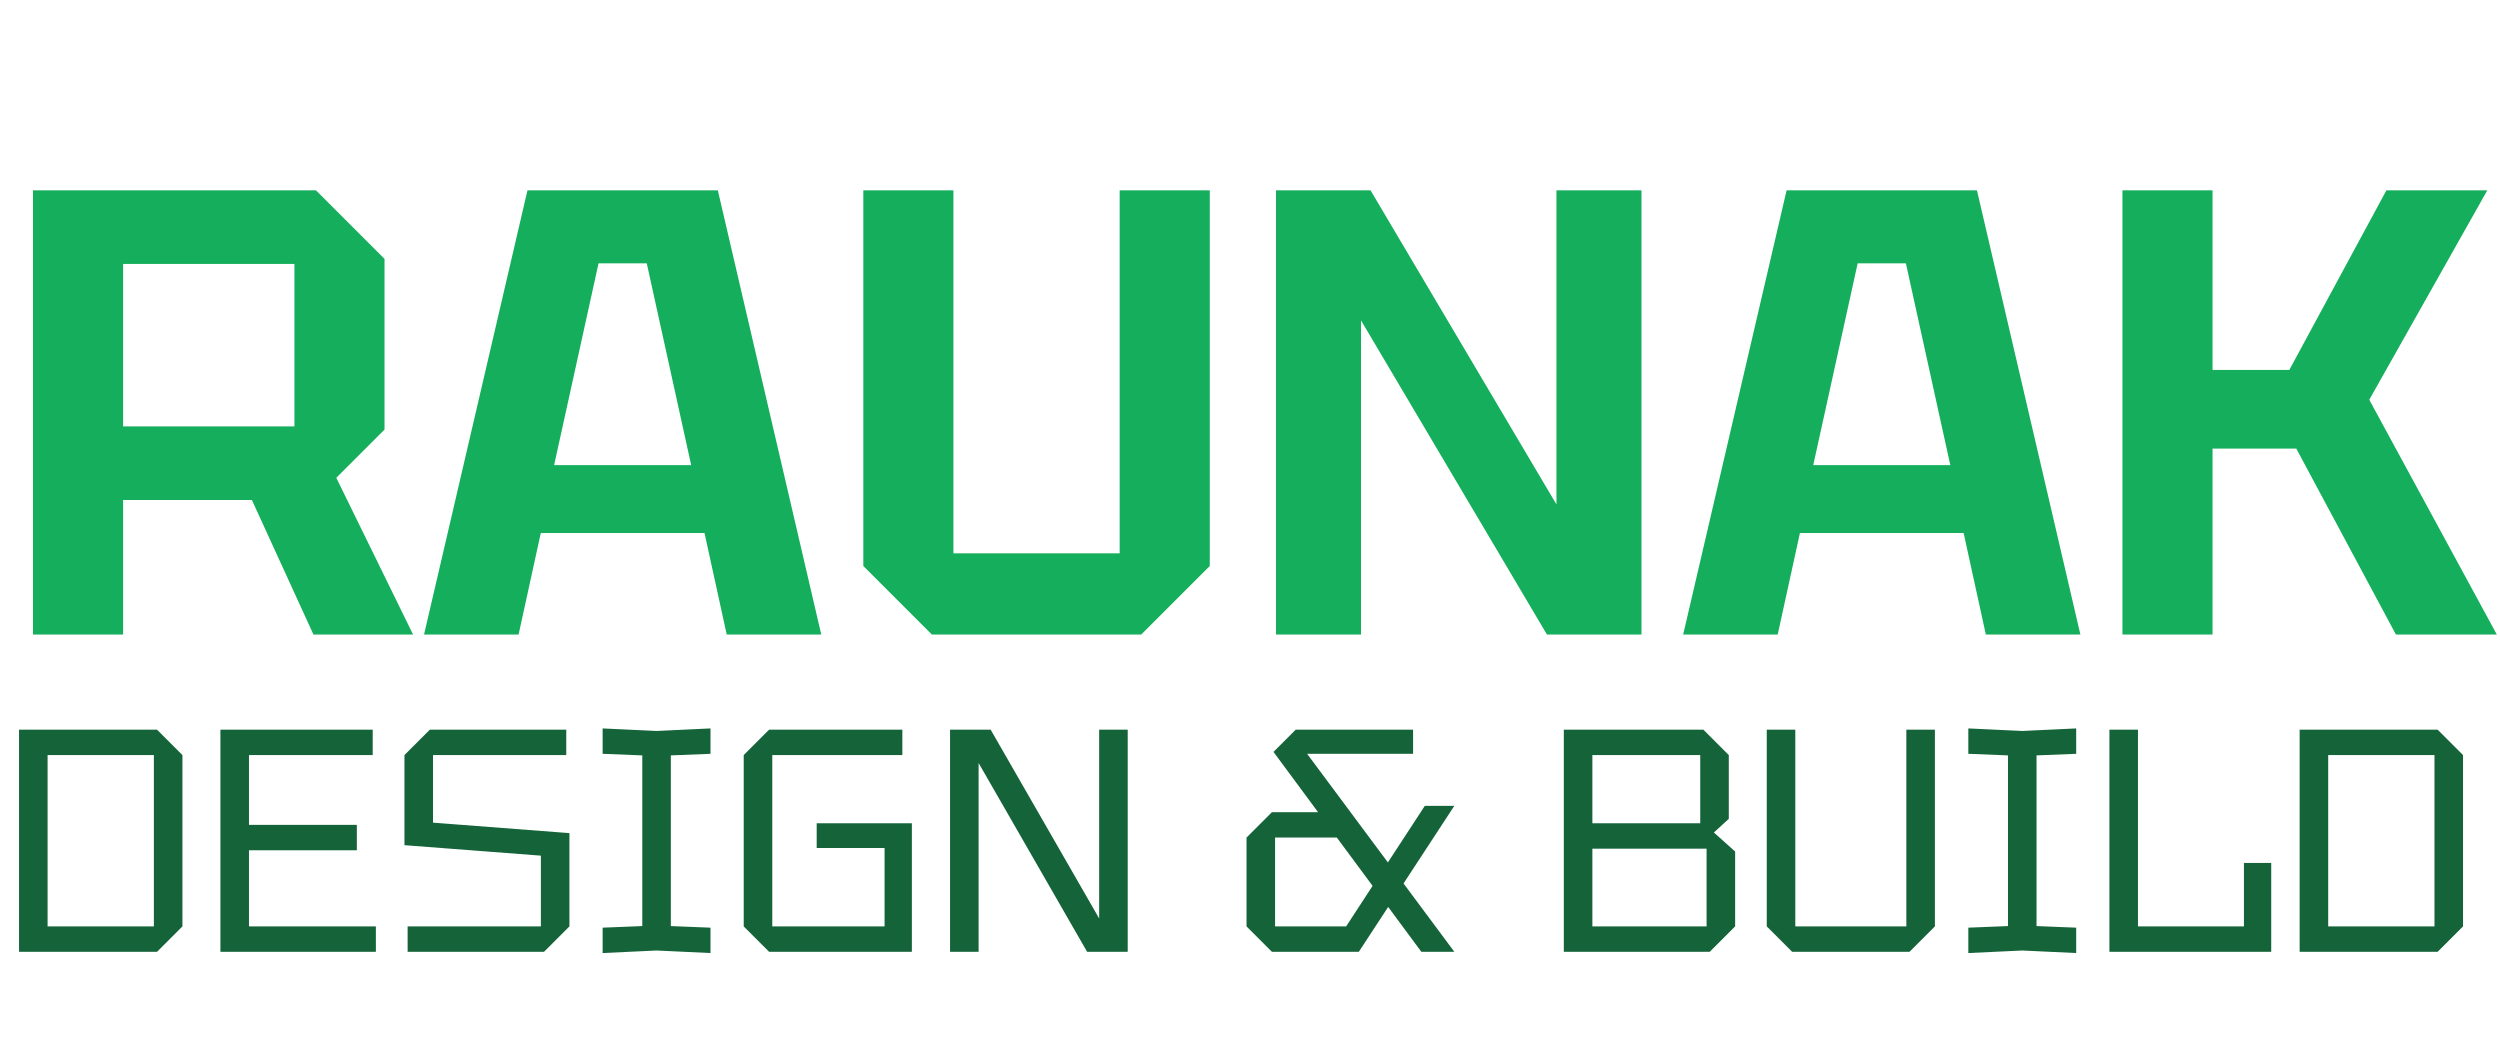
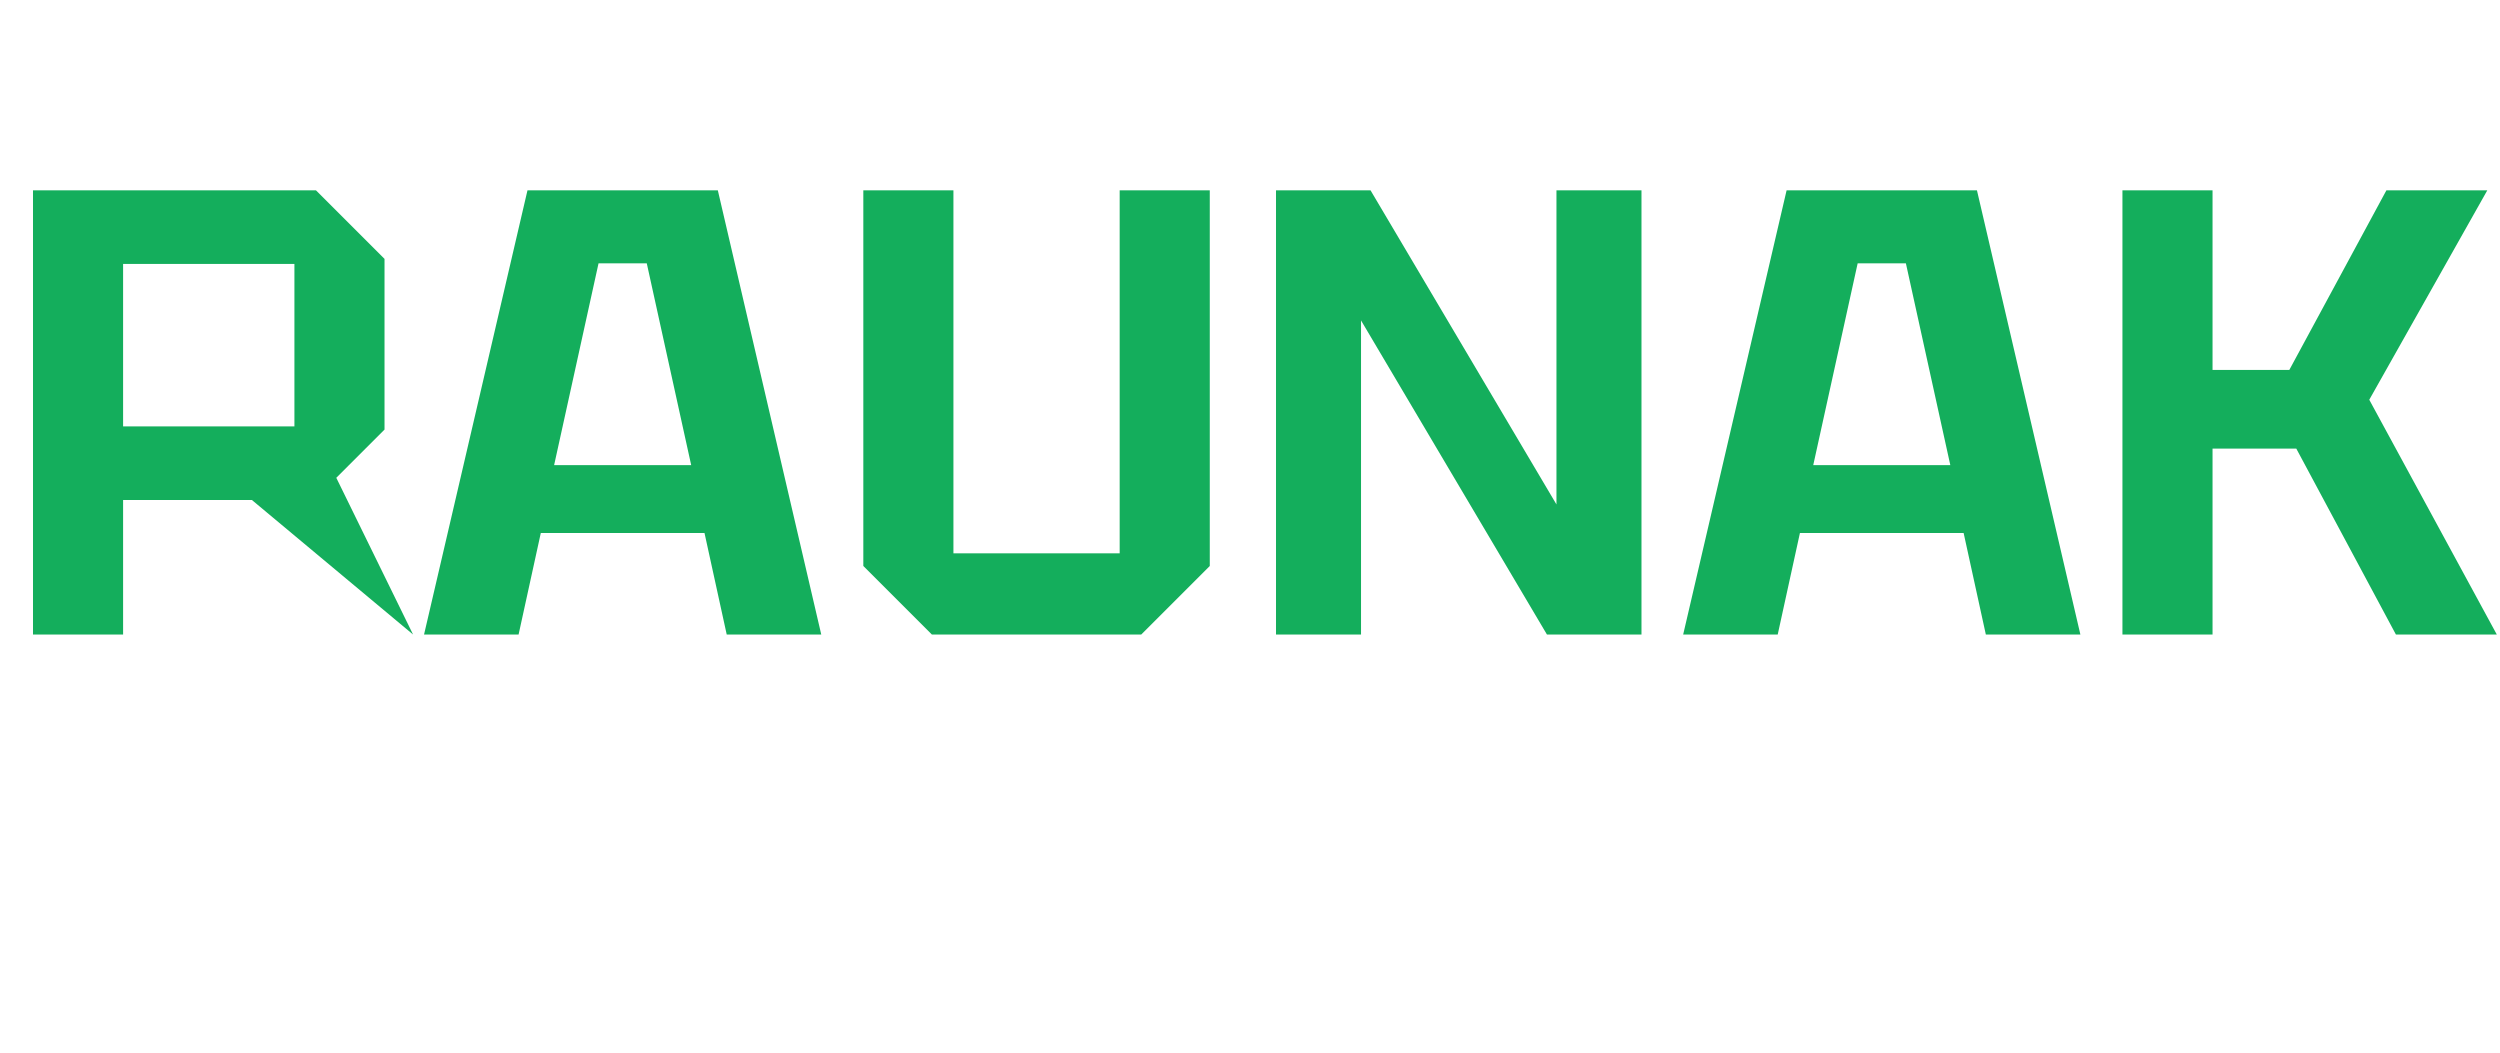
<svg xmlns="http://www.w3.org/2000/svg" width="197" height="83" viewBox="0 0 197 83" fill="none">
-   <path d="M9.7 33.6H23.2V20.8H9.7V33.6ZM30.3 20.4V33.85L26.5 37.65L32.55 50H24.7L19.85 39.4H9.7V50H2.6V15H24.9L30.3 20.4ZM33.415 50L41.565 15H56.565L64.715 50H57.265L55.515 42H42.615L40.865 50H33.415ZM43.665 36.65H54.465L50.965 20.75H47.165L43.665 36.65ZM68.03 44.6V15H75.13V43.6H88.23V15H95.33V44.6L89.93 50H73.43L68.03 44.6ZM100.549 50V15H107.999L122.649 39.75V15H129.349V50H121.899L107.249 25.25V50H100.549ZM132.634 50L140.784 15H155.784L163.934 50H156.484L154.734 42H141.834L140.084 50H132.634ZM142.884 36.65H153.684L150.184 20.75H146.384L142.884 36.65ZM167.248 50V15H174.348V29.15H180.398L188.048 15H195.998L186.698 31.5L196.748 50H188.798L180.948 35.35H174.348V50H167.248Z" fill="#14AE5C" />
-   <path d="M3.75 73H12.125V59.5H3.75V73ZM1.5 75V57.5H12.375L14.375 59.5V73L12.375 75H1.5ZM17.369 75V57.5H29.369V59.5H19.619V65H28.119V67H19.619V73H29.619V75H17.369ZM32.121 75V73H42.621V67.425L31.871 66.6V59.5L33.871 57.5H44.621V59.5H34.121V64.825L44.871 65.65V73L42.871 75H32.121ZM47.487 75.1V73.1L50.612 72.975V59.525L47.487 59.4V57.4L51.737 57.6L55.987 57.4V59.4L52.862 59.525V72.975L55.987 73.1V75.1L51.737 74.9L47.487 75.1ZM58.605 73V59.5L60.605 57.5H71.105V59.5H60.855V73H69.704V66.825H64.355V64.875H71.855V75H60.605L58.605 73ZM74.864 75V57.5H78.064L86.614 72.375V57.5H88.864V75H85.664L77.114 60.125V75H74.864ZM112.001 75L100.351 59.25L102.101 57.5H111.351V59.4H103.001L114.601 75H112.001ZM105.976 66H100.476V73H106.076L112.276 63.5H114.601L107.076 75H100.226L98.226 73V66L100.226 64H105.976V66ZM125.479 64.875H133.979V59.5H125.479V64.875ZM125.479 73H134.479V66.875H125.479V73ZM136.229 59.5V64.525L135.054 65.6L136.729 67.1V73L134.729 75H123.229V57.5H134.229L136.229 59.5ZM139.22 73V57.5H141.47V73H150.22V57.5H152.47V73L150.47 75H141.22L139.22 73ZM155.104 75.1V73.1L158.229 72.975V59.525L155.104 59.4V57.4L159.354 57.6L163.604 57.4V59.4L160.479 59.525V72.975L163.604 73.1V75.1L159.354 74.9L155.104 75.1ZM166.222 75V57.5H168.472V73H176.822V68H178.972V75H166.222ZM183.462 73H191.837V59.5H183.462V73ZM181.212 75V57.5H192.087L194.087 59.5V73L192.087 75H181.212Z" fill="#146339" />
+   <path d="M9.7 33.6H23.2V20.8H9.7V33.6ZM30.3 20.4V33.85L26.5 37.65L32.55 50L19.85 39.4H9.7V50H2.6V15H24.9L30.3 20.4ZM33.415 50L41.565 15H56.565L64.715 50H57.265L55.515 42H42.615L40.865 50H33.415ZM43.665 36.65H54.465L50.965 20.75H47.165L43.665 36.65ZM68.03 44.6V15H75.13V43.6H88.23V15H95.33V44.6L89.93 50H73.43L68.03 44.6ZM100.549 50V15H107.999L122.649 39.75V15H129.349V50H121.899L107.249 25.25V50H100.549ZM132.634 50L140.784 15H155.784L163.934 50H156.484L154.734 42H141.834L140.084 50H132.634ZM142.884 36.65H153.684L150.184 20.75H146.384L142.884 36.65ZM167.248 50V15H174.348V29.15H180.398L188.048 15H195.998L186.698 31.5L196.748 50H188.798L180.948 35.35H174.348V50H167.248Z" fill="#14AE5C" />
</svg>